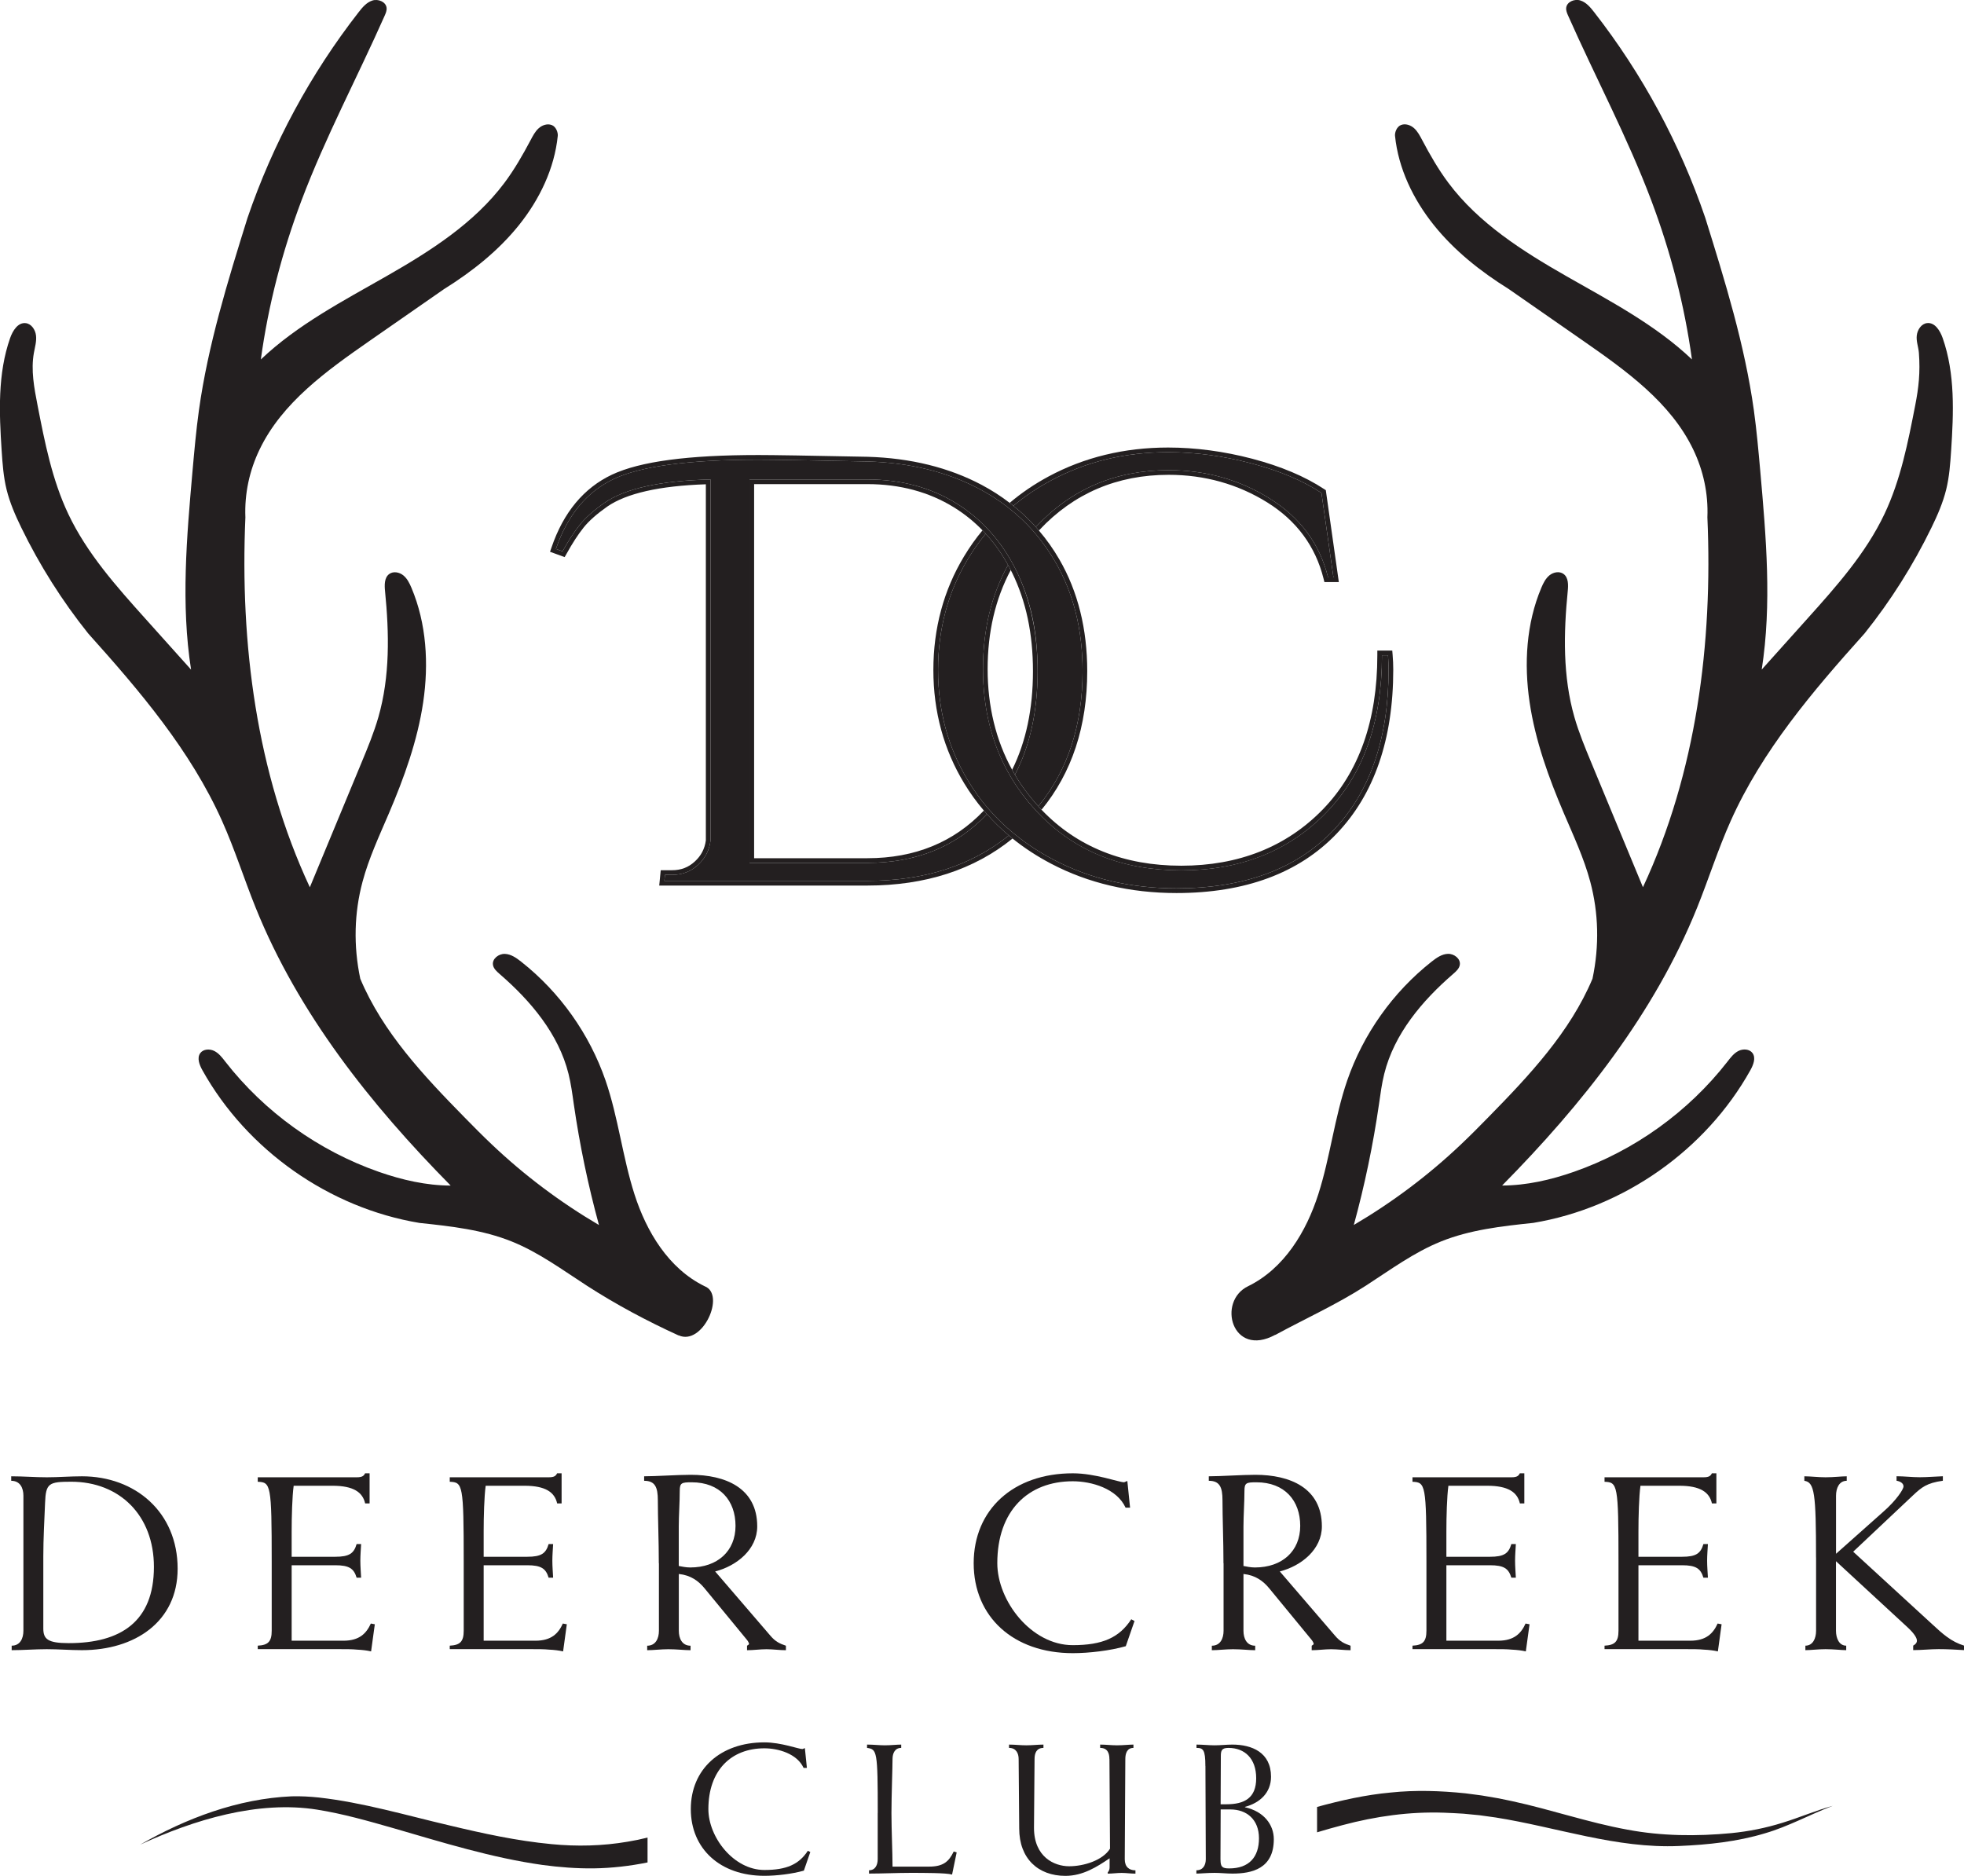
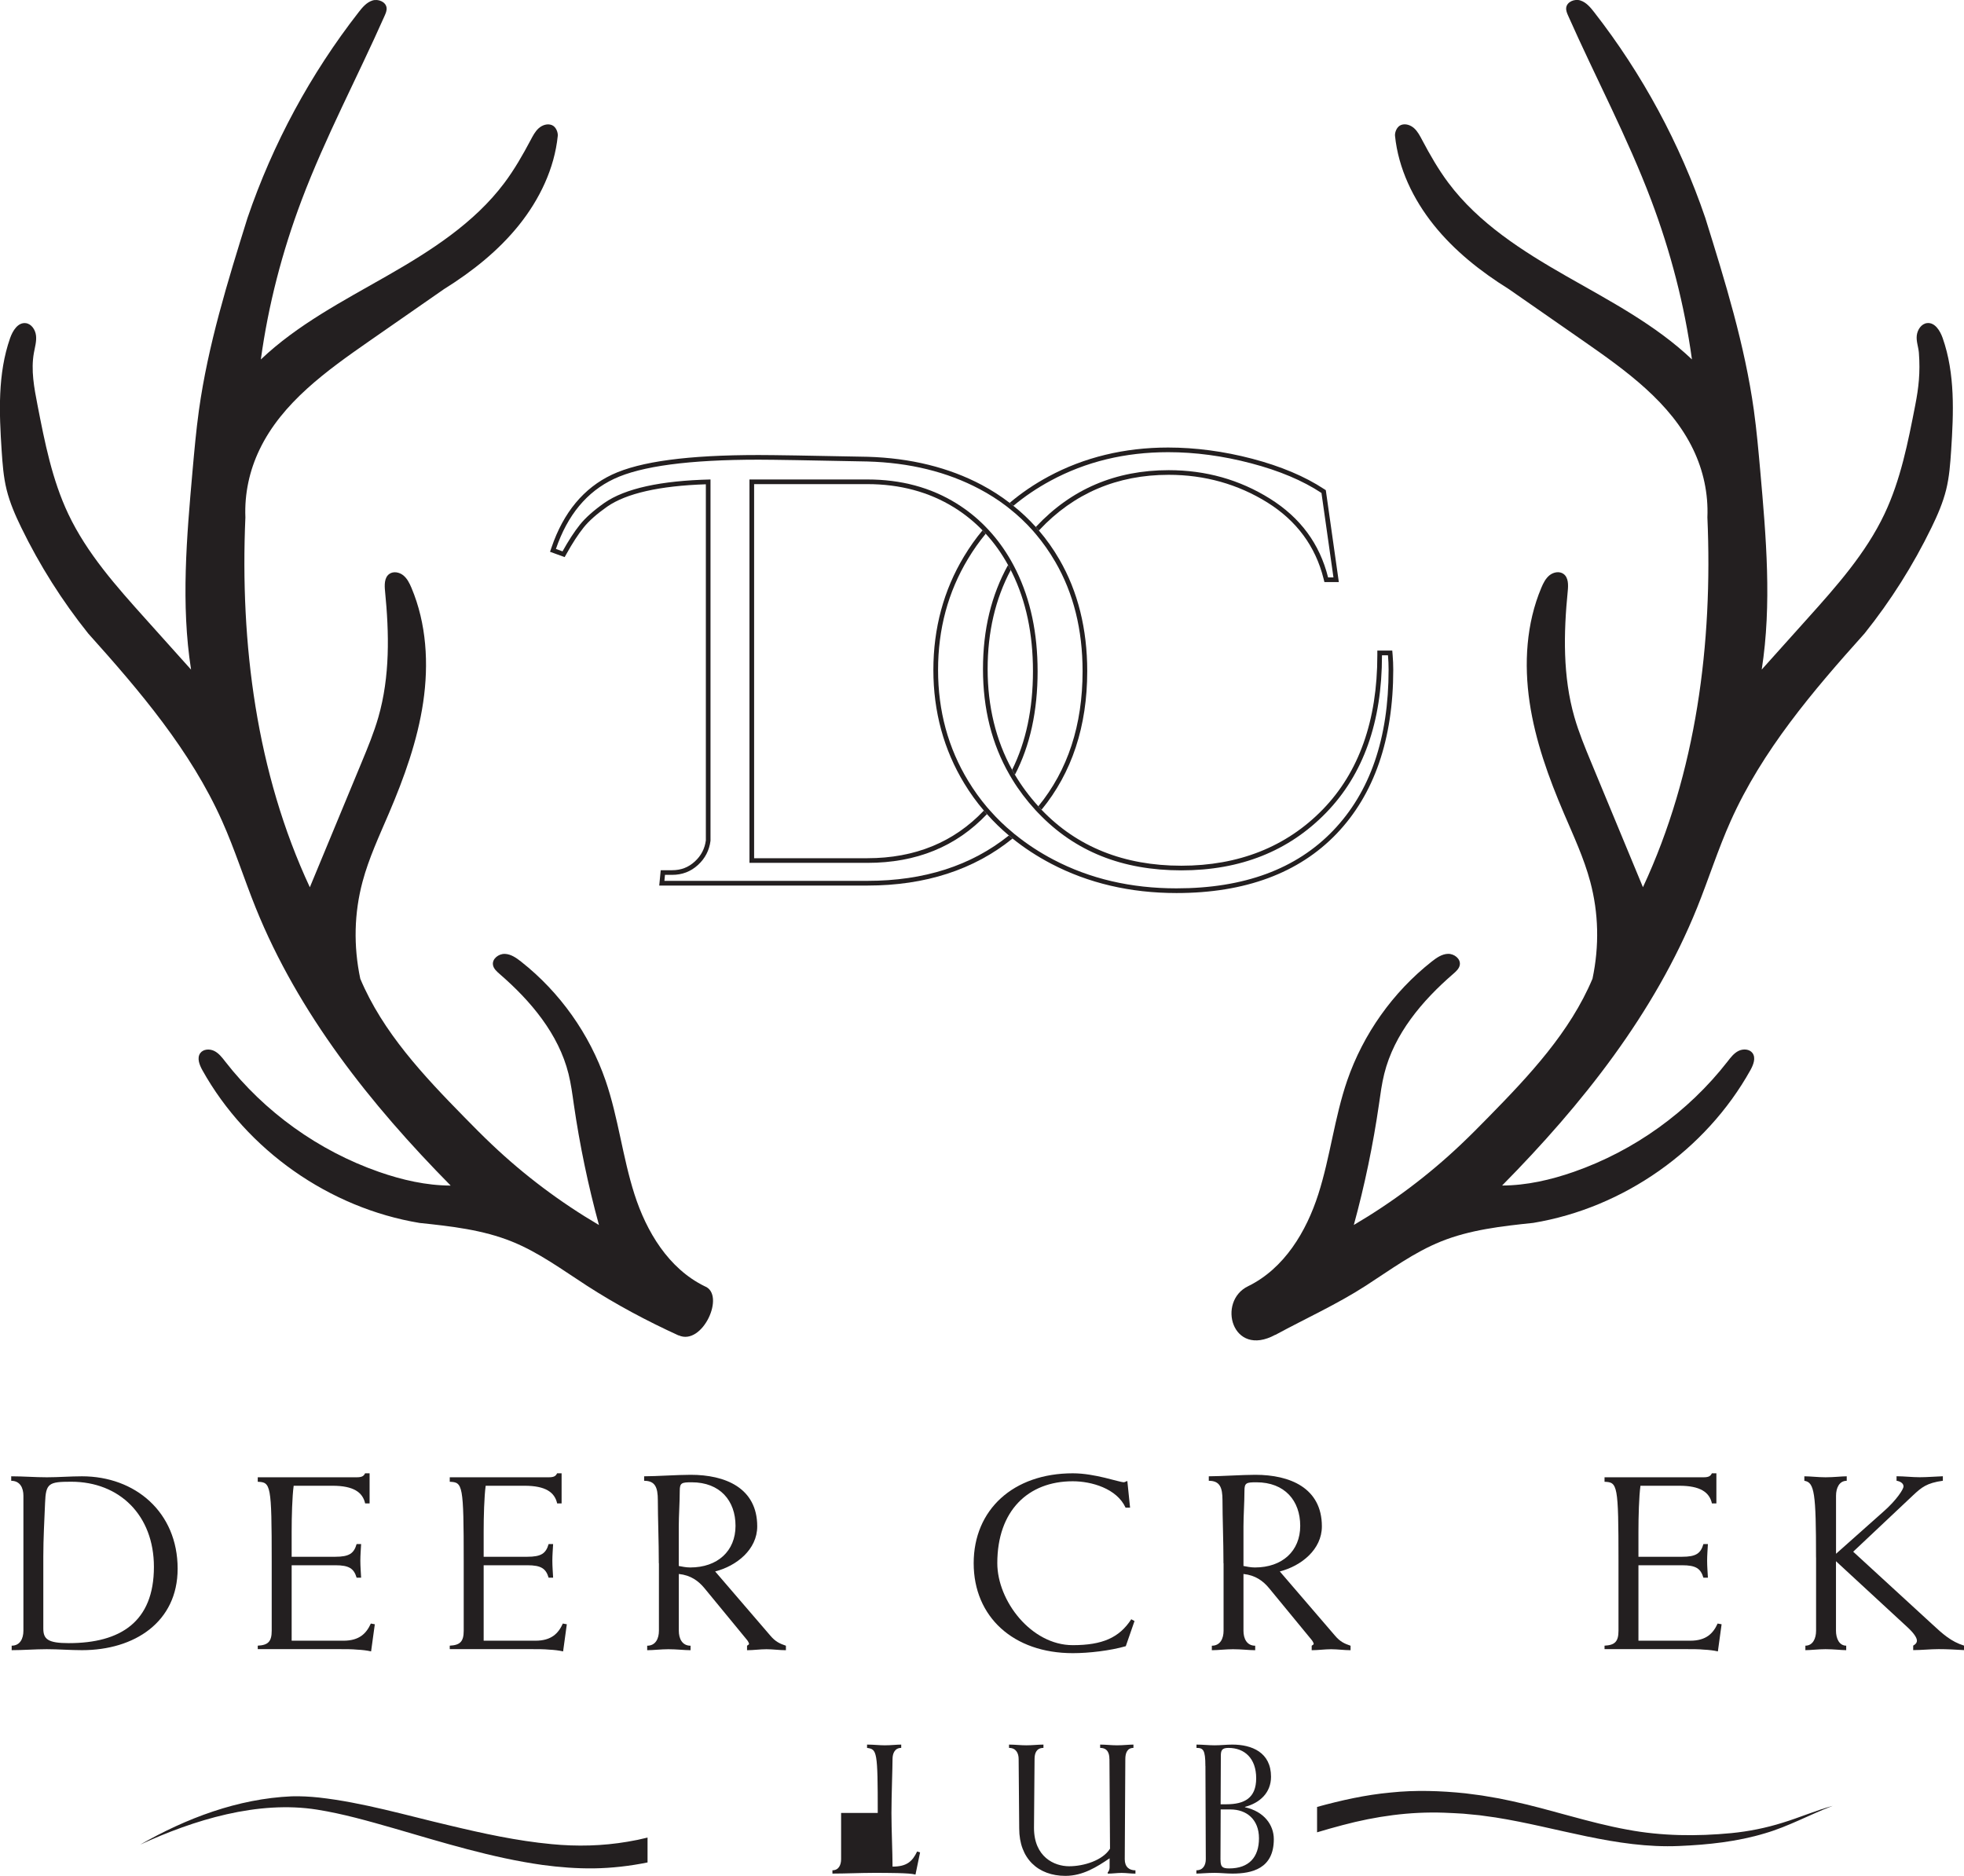
<svg xmlns="http://www.w3.org/2000/svg" id="Layer_2" viewBox="0 0 380 362.95">
  <defs>
    <style>.cls-1{fill:#231f20;stroke-width:0px;}</style>
  </defs>
  <g id="FULL_copy">
    <g id="Antlers">
      <path class="cls-1" d="M246.74,258.29c5.85-3.18,11.94-5.92,17.54-9.54,4.72-3.05,9.3-6.44,14.51-8.54,5.62-2.27,11.74-2.96,17.86-3.6,17.47-2.89,33.39-14.08,42.02-29.55.57-1.03,1.1-2.36.41-3.31-.59-.8-1.83-.86-2.72-.41s-1.52,1.28-2.13,2.07c-7.59,9.74-18.03,17.23-29.69,21.31-4.49,1.57-9.2,2.65-13.91,2.66,15.48-15.68,29.49-33.32,37.73-53.76,2.24-5.56,4.04-11.29,6.49-16.76,6.08-13.61,15.89-25.14,25.91-36.3,5.06-6.32,9.41-13.21,12.95-20.49,1.15-2.36,2.21-4.79,2.84-7.34.61-2.47.79-5.02.96-7.56.48-7.31.79-14.85-1.64-21.77-.5-1.42-1.5-3.04-2.99-2.89-1.12.11-1.89,1.27-2.02,2.4s.32,2.22.41,3.35c.29,3.83-.05,6.77-.7,10.11-1.4,7.19-2.82,14.46-5.96,21.08-3.61,7.62-9.32,14.02-14.95,20.29-2.93,3.27-5.87,6.54-8.8,9.81,1.98-12.68.85-25.62-.28-38.41-.35-3.93-.7-7.86-1.24-11.77-1.76-12.62-5.54-24.85-9.4-37.22-4.89-14.34-12.19-27.86-21.51-39.81-.72-.93-1.53-1.89-2.65-2.25s-2.61.24-2.75,1.41c-.06.53.16,1.04.37,1.52,5.29,11.94,11.47,23.5,16.08,35.72,3.75,9.94,6.44,20.28,7.88,30.8-7.07-6.72-15.86-11.29-24.33-16.13-8.47-4.84-16.94-10.22-22.79-18.03-1.94-2.59-3.56-5.42-5.08-8.29-.43-.81-.86-1.65-1.54-2.27s-1.68-.97-2.54-.64-1.23,1.47-1.17,2.09c.64,6.32,3.52,12.29,7.49,17.25s9.02,8.98,14.54,12.42c4.79,3.33,9.58,6.67,14.38,10,8.29,5.77,16.94,11.94,21.3,21.05,1.93,4.02,2.92,8.49,2.73,13.1,1.06,24.42-2.13,49.41-12.47,71.57-3.34-8.06-6.68-16.11-10.02-24.17-1.19-2.87-2.38-5.75-3.24-8.74-2.26-7.87-2.1-16.23-1.29-24.38.12-1.19.15-2.62-.81-3.32-.79-.58-1.95-.36-2.71.25s-1.21,1.52-1.59,2.42c-2.92,6.92-3.37,14.71-2.27,22.15s3.68,14.57,6.63,21.48c1.86,4.36,3.89,8.68,5.11,13.26,1.6,5.99,1.78,12.36.43,18.75-4.35,10.34-12.24,18.74-20.1,26.75-1.76,1.8-3.53,3.59-5.36,5.32-6.28,5.96-13.25,11.19-20.72,15.58,2.1-7.68,3.73-15.5,4.87-23.38.28-1.97.54-3.94,1.02-5.87,1.92-7.72,7.32-14.13,13.34-19.33.56-.49,1.17-1.03,1.28-1.76.18-1.18-1.11-2.16-2.3-2.12s-2.23.78-3.17,1.52c-7.48,5.9-13.21,13.98-16.32,22.99-2.46,7.16-3.28,14.79-5.59,22-2.31,7.21-6.57,14.36-13.57,17.79-6.1,2.93-3.12,13.95,5.24,9.41Z" />
      <path class="cls-1" d="M131.3,258.39c-6.13-2.8-12.08-5.97-17.75-9.63-4.72-3.05-9.3-6.44-14.51-8.54-5.62-2.27-11.74-2.96-17.86-3.6-17.47-2.89-33.39-14.08-42.02-29.55-.57-1.03-1.1-2.36-.41-3.31.59-.8,1.83-.86,2.72-.41s1.52,1.28,2.13,2.07c7.59,9.74,18.03,17.23,29.69,21.31,4.49,1.57,9.2,2.65,13.91,2.66-15.48-15.68-29.49-33.32-37.73-53.76-2.24-5.56-4.04-11.29-6.49-16.76-6.08-13.61-15.89-25.14-25.91-36.3-5.06-6.32-9.41-13.21-12.95-20.49-1.15-2.36-2.21-4.79-2.84-7.34-.61-2.47-.79-5.02-.96-7.56-.48-7.31-.79-14.85,1.64-21.77.5-1.42,1.5-3.04,2.99-2.89,1.12.11,1.89,1.27,2.02,2.4.13,1.12-.21,2.24-.41,3.35-.6,3.35.05,6.77.7,10.11,1.4,7.19,2.82,14.46,5.96,21.08,3.61,7.62,9.32,14.02,14.95,20.29,2.93,3.27,5.87,6.54,8.8,9.81-1.98-12.68-.85-25.62.28-38.41.35-3.93.7-7.86,1.24-11.77,1.76-12.62,5.54-24.85,9.4-37.22,4.89-14.34,12.19-27.86,21.51-39.81.72-.93,1.53-1.89,2.65-2.25s2.61.24,2.75,1.41c.06.53-.16,1.04-.37,1.52-5.29,11.94-11.47,23.5-16.08,35.72-3.75,9.94-6.44,20.28-7.88,30.8,7.07-6.72,15.86-11.29,24.33-16.13,8.47-4.84,16.94-10.22,22.79-18.03,1.94-2.59,3.56-5.42,5.08-8.29.43-.81.86-1.65,1.54-2.27s1.68-.97,2.54-.64,1.23,1.47,1.17,2.09c-.64,6.32-3.52,12.29-7.49,17.25-3.98,4.96-9.02,8.98-14.54,12.42-4.79,3.33-9.58,6.67-14.38,10-8.29,5.77-16.94,11.94-21.3,21.05-1.93,4.02-2.92,8.49-2.73,13.1-1.06,24.42,2.13,49.41,12.47,71.57,3.34-8.06,6.68-16.11,10.02-24.17,1.19-2.87,2.38-5.75,3.24-8.74,2.26-7.87,2.1-16.23,1.29-24.38-.12-1.19-.15-2.62.81-3.32.79-.58,1.95-.36,2.71.25s1.21,1.52,1.59,2.42c2.92,6.92,3.37,14.71,2.27,22.15-1.1,7.43-3.68,14.57-6.63,21.48-1.86,4.36-3.89,8.68-5.11,13.26-1.6,5.99-1.78,12.36-.43,18.75,4.35,10.34,12.24,18.74,20.1,26.75,1.76,1.8,3.53,3.59,5.36,5.32,6.28,5.96,13.25,11.19,20.72,15.58-2.1-7.68-3.73-15.5-4.87-23.38-.28-1.97-.54-3.94-1.02-5.87-1.92-7.72-7.32-14.13-13.34-19.33-.56-.49-1.17-1.03-1.28-1.76-.18-1.18,1.11-2.16,2.3-2.12s2.23.78,3.17,1.52c7.48,5.9,13.21,13.98,16.32,22.99,2.46,7.16,3.28,14.79,5.59,22,2.31,7.21,6.57,14.36,13.57,17.79,4.15,1.57-.4,11.62-5.03,9.5Z" />
    </g>
    <g id="DC">
      <path class="cls-1" d="M210.36,129.86c0,10.66-2.97,19.66-8.84,26.81-.03-.02-.05-.05-.07-.07-.19-.2-.38-.4-.55-.6,5.71-6.98,8.56-15.7,8.56-26.14,0-8.04-1.76-15.09-5.28-21.15-1.12-1.93-2.38-3.72-3.78-5.38-.2-.24-.4-.47-.6-.7-1.35-1.51-2.82-2.91-4.42-4.17-.23-.2-.47-.39-.72-.57-1.59-1.21-3.31-2.3-5.14-3.27-6.26-3.32-13.49-5.1-21.68-5.33-11.28-.23-18.31-.35-21.09-.35-13.38,0-22.69,1.24-27.94,3.71-5.26,2.47-9,7-11.25,13.56l1.28.47c1.16-2.09,2.28-3.81,3.36-5.16,1.08-1.35,2.67-2.76,4.75-4.23,4.02-2.78,10.86-4.29,20.52-4.52v69.9c-.23,1.85-1.04,3.42-2.43,4.69-1.39,1.28-3.06,1.91-4.99,1.91h-1.39l-.11,1.16h39.29c10.96,0,20.07-2.93,27.36-8.78.23.2.47.4.71.59-7.45,6.04-16.88,9.1-28.07,9.1h-40.29l.29-2.97h2.21c1.72,0,3.15-.55,4.38-1.68,1.22-1.12,1.92-2.46,2.14-4.08v-68.91c-8.96.3-15.38,1.75-19.1,4.33-2,1.41-3.54,2.77-4.56,4.05-1.05,1.31-2.15,3.01-3.28,5.04l-.38.67-2.83-1.03.29-.84c2.31-6.78,6.25-11.52,11.71-14.09,5.43-2.55,14.7-3.79,28.33-3.79,2.78,0,9.69.11,21.11.34,8.3.24,15.73,2.07,22.08,5.44,1.93,1.03,3.73,2.18,5.41,3.48.24.17.48.36.72.57,1.56,1.24,3.01,2.61,4.34,4.09.2.23.4.46.6.69,1.47,1.72,2.8,3.59,3.96,5.6,3.58,6.18,5.39,13.45,5.39,21.61Z" />
-       <path class="cls-1" d="M209.46,129.86c0,10.44-2.85,19.16-8.56,26.14-1.74-1.91-3.25-3.94-4.53-6.1,2.93-5.63,4.39-12.31,4.39-20.04s-1.37-13.81-4.11-19.42c-.18-.37-.37-.74-.56-1.1-.17-.32-.34-.63-.52-.94-1.24-2.16-2.66-4.1-4.27-5.84-.2-.22-.4-.44-.62-.65-1.67-1.72-3.55-3.22-5.62-4.51-4.99-3.09-10.73-4.63-17.22-4.63h-22.83v74.18h22.83c9.44,0,17.15-3.13,23.12-9.43,1.3,1.47,2.72,2.85,4.24,4.13-7.29,5.85-16.4,8.78-27.36,8.78h-39.29l.11-1.16h1.39c1.93,0,3.6-.63,4.99-1.91,1.39-1.27,2.2-2.84,2.43-4.69v-69.9c-9.66.23-16.5,1.74-20.52,4.52-2.08,1.47-3.67,2.88-4.75,4.23-1.08,1.35-2.2,3.07-3.36,5.16l-1.28-.47c2.25-6.56,5.99-11.09,11.25-13.56,5.25-2.47,14.56-3.71,27.94-3.71,2.78,0,9.81.12,21.09.35,8.19.23,15.42,2.01,21.68,5.33,1.83.97,3.55,2.06,5.14,3.27.25.18.49.37.72.57,1.6,1.26,3.07,2.66,4.42,4.17.2.23.4.46.6.7,1.4,1.66,2.66,3.45,3.78,5.38,3.52,6.06,5.28,13.11,5.28,21.15Z" />
      <path class="cls-1" d="M200.76,129.86c0,7.73-1.46,14.41-4.39,20.04-.19-.31-.37-.63-.54-.96,2.68-5.41,4.03-11.79,4.03-19.08s-1.35-13.56-4.02-19.02c-.09-.18-.18-.36-.28-.54-.16-.34-.34-.66-.52-.98-1.23-2.24-2.67-4.26-4.32-6.05-.2-.23-.4-.44-.62-.66-1.65-1.7-3.5-3.19-5.52-4.44-4.82-2.98-10.45-4.5-16.74-4.5h-21.93v72.38h21.93c9.17,0,16.74-3.1,22.52-9.22.2.24.4.47.6.69-5.97,6.3-13.68,9.43-23.12,9.43h-22.83v-74.18h22.83c6.49,0,12.23,1.54,17.22,4.63,2.07,1.29,3.95,2.79,5.62,4.51.22.21.42.43.62.65,1.61,1.74,3.03,3.68,4.27,5.84.18.31.35.62.52.94.19.36.38.73.56,1.1,2.74,5.61,4.11,12.08,4.11,19.42Z" />
      <path class="cls-1" d="M256.52,94.84l-.34-.22c-3.7-2.44-8.37-4.41-13.89-5.86-5.5-1.44-10.98-2.17-16.28-2.17-8.46,0-16.25,1.89-23.15,5.61-2.73,1.47-5.23,3.17-7.51,5.1.24.17.48.36.72.57,2.19-1.83,4.59-3.45,7.22-4.87,6.8-3.67,14.37-5.51,22.72-5.51,5.25,0,10.61.72,16.05,2.15,5.45,1.43,9.99,3.34,13.62,5.74l2.32,16.34h-1.04c-1.62-6.49-5.37-11.57-11.25-15.24-5.87-3.67-12.4-5.51-19.59-5.51-10.27,0-18.83,3.65-25.67,10.95,0,0-.02.03-.04.04.2.23.4.46.6.69.03-.04.07-.07.1-.11,6.63-7.08,15.04-10.67,25.01-10.67,6.98,0,13.41,1.81,19.12,5.37,5.64,3.53,9.28,8.47,10.84,14.7l.17.68h2.79l-2.52-17.78Z" />
      <path class="cls-1" d="M269.57,129.57c0,13.47-3.69,24.15-10.97,31.75-7.29,7.61-17.71,11.47-30.97,11.47-8.92,0-17.07-1.91-24.24-5.67-2.71-1.42-5.21-3.05-7.48-4.88-.24-.19-.48-.39-.71-.59-1.52-1.28-2.94-2.66-4.24-4.13-.2-.22-.4-.45-.6-.69-1.4-1.64-2.66-3.38-3.78-5.23-3.97-6.52-5.99-13.92-5.99-21.97s1.99-15.44,5.93-21.97c1.07-1.78,2.26-3.47,3.58-5.05.22.22.42.43.62.66-1.26,1.52-2.4,3.14-3.43,4.86-3.86,6.41-5.79,13.58-5.79,21.5s1.95,15.09,5.85,21.5c1.09,1.79,2.29,3.47,3.62,5.04.2.23.39.46.6.68,1.33,1.51,2.78,2.92,4.35,4.21.23.21.47.41.71.58,2.18,1.75,4.57,3.31,7.18,4.68,7.07,3.71,15.01,5.56,23.82,5.56,13.06,0,23.17-3.73,30.31-11.18,7.15-7.46,10.73-17.84,10.73-31.13,0-.93-.04-1.85-.12-2.78h-1.16c0,12.91-3.61,23.07-10.84,30.49-7.22,7.41-16.56,11.12-27.99,11.12s-20.57-3.67-27.62-11.04c-.05-.05-.1-.09-.14-.14-.16-.17-.33-.35-.49-.52-1.69-1.85-3.18-3.81-4.44-5.88-.19-.3-.37-.6-.54-.91-3.43-5.95-5.14-12.76-5.14-20.45s1.62-14.31,4.85-20.14c.18.32.36.64.52.98-2.98,5.58-4.47,11.99-4.47,19.16s1.59,13.78,4.74,19.48c.17.33.35.65.54.96,1.28,2.16,2.79,4.19,4.53,6.1.17.2.36.4.55.6.02.02.04.05.07.07,6.85,7.18,15.95,10.83,27.04,10.83s20.33-3.65,27.35-10.86c7.02-7.2,10.58-17.25,10.58-29.85v-.91h2.89l.07.84c.08.95.12,1.91.12,2.85Z" />
-       <path class="cls-1" d="M196.07,97.87c2.19-1.83,4.59-3.45,7.22-4.87,6.8-3.67,14.37-5.51,22.72-5.51,5.25,0,10.61.72,16.05,2.15,5.45,1.43,9.99,3.34,13.62,5.74l2.32,16.34h-1.04c-1.62-6.49-5.37-11.57-11.25-15.24-5.87-3.67-12.4-5.51-19.59-5.51-10.27,0-18.83,3.65-25.67,10.95,0,0-.02.03-.04.04-1.33-1.48-2.78-2.85-4.34-4.09Z" />
-       <path class="cls-1" d="M268.67,129.57c0,13.29-3.58,23.67-10.73,31.13-7.14,7.45-17.25,11.18-30.31,11.18-8.81,0-16.75-1.85-23.82-5.56-2.61-1.37-5-2.93-7.18-4.68-.24-.17-.48-.37-.71-.58-1.57-1.29-3.02-2.7-4.35-4.21-.21-.22-.4-.45-.6-.68-1.33-1.57-2.53-3.25-3.62-5.04-3.9-6.41-5.85-13.58-5.85-21.5s1.93-15.09,5.79-21.5c1.03-1.72,2.17-3.34,3.43-4.86,1.65,1.79,3.09,3.81,4.32,6.05-3.23,5.83-4.85,12.54-4.85,20.14s1.71,14.5,5.14,20.45c.17.31.35.61.54.91,1.26,2.07,2.75,4.03,4.44,5.88.16.17.33.35.49.52.04.05.09.09.14.14,7.05,7.37,16.25,11.04,27.62,11.04s20.77-3.71,27.99-11.12c7.23-7.42,10.84-17.58,10.84-30.49h1.16c.08.93.12,1.85.12,2.78Z" />
    </g>
    <g id="Deer_Creek">
      <path class="cls-1" d="M4.53,289.4c0-1.49-.63-2.89-2.36-2.89v-.87c2.36,0,4.63.19,6.89.19s4.53-.19,6.8-.19c10.31,0,18.51,6.94,18.51,17.88,0,10.31-8.34,15.76-18.51,15.76-2.27,0-4.53-.19-6.8-.19s-4.53.19-6.8.19v-.87c1.64,0,2.27-1.4,2.27-2.89v-26.12ZM8.38,315.08c0,2.07.87,2.84,4.92,2.84,9.98,0,16.48-4.1,16.48-14.75,0-9.98-6.65-16.48-16-16.48-4.34,0-4.92.29-5.06,4.1-.14,3.47-.34,6.89-.34,10.36v13.93Z" />
      <path class="cls-1" d="M71.52,290.89h-.87c-.48-2.17-2.27-3.42-6.31-3.42h-7.52c-.29,2.12-.39,6.02-.39,8.87v4.87h8.43c2.7,0,3.61-.63,4.14-2.46h.87c-.05,1.01-.15,2.12-.15,3.23s.1,2.22.15,3.28h-.87c-.53-1.78-1.45-2.41-4.14-2.41h-8.43v14.6h10.02c3.08,0,4.43-1.4,5.3-3.32l.77.14-.72,5.25c-.82-.19-1.69-.29-2.7-.34-.96-.1-2.17-.1-3.71-.1h-15.52v-.67c1.98-.1,2.7-.77,2.7-2.89v-13.4c0-14.94-.19-15.32-2.7-15.42v-.87h19.18c1.06,0,1.35-.29,1.59-.77h.87v5.83Z" />
      <path class="cls-1" d="M108.67,290.89h-.87c-.48-2.17-2.26-3.42-6.31-3.42h-7.52c-.29,2.12-.39,6.02-.39,8.87v4.87h8.43c2.7,0,3.61-.63,4.14-2.46h.87c-.05,1.01-.15,2.12-.15,3.23s.1,2.22.15,3.28h-.87c-.53-1.78-1.45-2.41-4.14-2.41h-8.43v14.6h10.02c3.08,0,4.43-1.4,5.3-3.32l.77.14-.72,5.25c-.82-.19-1.69-.29-2.7-.34-.96-.1-2.17-.1-3.71-.1h-15.52v-.67c1.98-.1,2.7-.77,2.7-2.89v-13.4c0-14.94-.19-15.32-2.7-15.42v-.87h19.18c1.06,0,1.35-.29,1.59-.77h.87v5.83Z" />
      <path class="cls-1" d="M127.47,302.46c0-4.34-.19-8.72-.19-12.19,0-2.51-.53-3.76-2.65-3.76v-.87c2.31,0,6.46-.29,9.01-.29,6.65,0,12.87,2.51,12.87,9.98,0,4.48-4,7.66-8.14,8.72l10.65,12.39c1.01,1.21,1.88,1.59,3.04,1.98v.87c-1.25,0-2.51-.19-3.76-.19s-2.51.19-3.76.19v-.87c.14-.1.39-.24.39-.34,0-.14-.19-.53-.39-.77l-8.24-10.02c-1.16-1.4-2.65-2.51-4.96-2.75v10.99c0,1.49.63,2.89,2.27,2.89v.87c-1.21,0-2.65-.19-4.29-.19-1.45,0-2.89.19-4.1.19v-.87c1.64,0,2.27-1.4,2.27-2.89v-13.06ZM131.32,302.99c.58.1,1.35.29,2.22.29,5.3,0,8.77-3.18,8.77-8.05s-2.99-8.43-8.48-8.43c-1.93,0-2.31.1-2.31,1.64,0,2.22-.19,4.82-.19,6.89v7.66Z" />
      <path class="cls-1" d="M217.83,318.51c-3.04.87-7.13,1.35-10.26,1.35-11.52,0-19.18-7.04-19.18-17.4s7.66-17.4,19.18-17.4c4.34,0,8.92,1.73,9.88,1.73.19,0,.43-.19.67-.24l.53,5.16h-.87c-1.69-3.71-6.6-5.11-10.22-5.11-8.63,0-14.6,5.69-14.6,15.85,0,7.28,6.55,15.86,14.6,15.86,5.74,0,9.01-1.45,11.32-5.01l.63.34-1.69,4.87Z" />
      <path class="cls-1" d="M236.72,302.46c0-4.34-.19-8.72-.19-12.19,0-2.51-.53-3.76-2.65-3.76v-.87c2.31,0,6.46-.29,9.01-.29,6.65,0,12.87,2.51,12.87,9.98,0,4.48-4,7.66-8.14,8.72l10.65,12.39c1.01,1.21,1.88,1.59,3.04,1.98v.87c-1.25,0-2.51-.19-3.76-.19s-2.51.19-3.76.19v-.87c.14-.1.39-.24.39-.34,0-.14-.19-.53-.39-.77l-8.24-10.02c-1.16-1.4-2.65-2.51-4.96-2.75v10.99c0,1.49.63,2.89,2.27,2.89v.87c-1.21,0-2.65-.19-4.29-.19-1.45,0-2.89.19-4.1.19v-.87c1.64,0,2.27-1.4,2.27-2.89v-13.06ZM240.58,302.99c.58.1,1.35.29,2.22.29,5.3,0,8.77-3.18,8.77-8.05s-2.99-8.43-8.48-8.43c-1.93,0-2.31.1-2.31,1.64,0,2.22-.19,4.82-.19,6.89v7.66Z" />
-       <path class="cls-1" d="M294.94,290.89h-.87c-.48-2.17-2.27-3.42-6.31-3.42h-7.52c-.29,2.12-.39,6.02-.39,8.87v4.87h8.43c2.7,0,3.61-.63,4.14-2.46h.87c-.05,1.01-.15,2.12-.15,3.23s.1,2.22.15,3.28h-.87c-.53-1.78-1.45-2.41-4.14-2.41h-8.43v14.6h10.02c3.08,0,4.43-1.4,5.3-3.32l.77.14-.72,5.25c-.82-.19-1.69-.29-2.7-.34-.96-.1-2.17-.1-3.71-.1h-15.52v-.67c1.98-.1,2.7-.77,2.7-2.89v-13.4c0-14.94-.19-15.32-2.7-15.42v-.87h19.18c1.06,0,1.35-.29,1.59-.77h.87v5.83Z" />
      <path class="cls-1" d="M332.1,290.89h-.87c-.48-2.17-2.26-3.42-6.31-3.42h-7.52c-.29,2.12-.39,6.02-.39,8.87v4.87h8.43c2.7,0,3.61-.63,4.14-2.46h.87c-.05,1.01-.15,2.12-.15,3.23s.1,2.22.15,3.28h-.87c-.53-1.78-1.45-2.41-4.14-2.41h-8.43v14.6h10.02c3.08,0,4.43-1.4,5.3-3.32l.77.14-.72,5.25c-.82-.19-1.69-.29-2.7-.34-.96-.1-2.17-.1-3.71-.1h-15.52v-.67c1.98-.1,2.7-.77,2.7-2.89v-13.4c0-14.94-.19-15.32-2.7-15.42v-.87h19.18c1.06,0,1.35-.29,1.59-.77h.87v5.83Z" />
      <path class="cls-1" d="M351.37,301.35c0-12.43-.29-14.55-2.26-14.84v-.87c1.2,0,2.65.19,4.1.19,1.64,0,3.08-.19,4.1-.19v.87c-1.45,0-2.07,1.4-2.07,2.89v11.23l9.11-8.1c2.65-2.31,3.95-4.43,3.95-4.92,0-.67-.72-1.01-1.35-1.11v-.87c1.49,0,2.99.19,4.48.19s2.99-.14,4.48-.19v.87c-3.13.43-4.14,1.3-5.74,2.79l-11.61,10.94,15.33,14.07c1.98,1.83,3.61,3.33,6.12,4.1v.87c-1.64-.1-3.28-.19-4.92-.19s-3.28.19-4.92.19v-.87c.43-.24.72-.53.72-.96,0-.53-.53-1.4-1.83-2.6l-13.83-12.77v13.45c0,1.49.63,2.89,1.98,2.89v.87c-.91,0-2.36-.19-4-.19-1.45,0-2.89.19-3.9.19v-.87c1.45,0,2.07-1.4,2.07-2.89v-14.17Z" />
    </g>
    <path id="L_creek" class="cls-1" d="M125.3,360.35c-3.43.7-6.93,1.1-10.43,1.15-3.3.04-6.63-.22-9.9-.66-9.82-1.38-19.34-4.36-28.83-7.11-4.87-1.39-9.75-2.79-14.76-3.59-11.47-1.83-23.89,1.97-34.26,6.77h0c8.93-5.12,18.9-8.89,29.3-9.35,1.77-.05,3.53.05,5.26.23,8.56.96,16.92,3.45,25.19,5.38,6.56,1.57,13.13,3.01,19.84,3.64,4.9.48,9.87.36,14.73-.47,1.3-.21,2.58-.48,3.85-.8v4.8Z" />
    <path id="R_creek" class="cls-1" d="M254.81,354.53c1.65-.49,3.3-.97,4.96-1.4,6.42-1.71,13-2.64,19.64-2.4,1.19.04,2.55.12,3.74.19.89.09,2.23.22,3.11.3.63.08,2.33.32,3.1.43,11.81,1.86,23.4,6.06,35.53,5.52,5.59-.24,11.24-.83,16.62-2.46,4.54-1.32,8.69-3.64,13.09-5.31-3.3.91-6.46,2.28-9.7,3.27-3.22,1.01-6.56,1.68-9.91,2.01-6.69.64-13.49.58-20.11-.67-7.52-1.36-14.82-3.9-22.33-5.52,0,0-2.55-.53-2.55-.53-1.52-.26-1.34-.24-3.22-.55,0,0-.65-.09-.65-.09,0,0-1.3-.17-1.3-.17,0,0-1.3-.17-1.3-.17-4.8-.5-9.68-.66-14.49-.15-4.84.44-9.55,1.51-14.21,2.78v4.91Z" />
    <g id="Club">
-       <path class="cls-1" d="M155.52,361.94c-2.25.64-5.29,1-7.62,1-8.55,0-14.24-5.22-14.24-12.91s5.69-12.91,14.24-12.91c3.22,0,6.62,1.29,7.33,1.29.14,0,.32-.14.5-.18l.39,3.83h-.64c-1.25-2.75-4.9-3.79-7.58-3.79-6.4,0-10.84,4.22-10.84,11.77,0,5.4,4.86,11.77,10.84,11.77,4.26,0,6.69-1.07,8.41-3.72l.47.25-1.25,3.61Z" />
-       <path class="cls-1" d="M169.83,350.78c0-12.02-.14-12.31-2.07-12.59v-.64c1.29,0,2.36.14,3.43.14,1.22,0,2.29-.14,3.18-.14v.64c-1.22,0-1.68,1.04-1.68,2.15,0,1.72-.21,7.16-.21,10.45s.21,7.58.21,10.37h7.08c2.72,0,3.83-.97,4.76-2.93l.57.18-.89,4.29c-.61-.18-1.97-.25-3.51-.29s-3.26-.04-4.58-.04-2.68.04-4.01.07-2.65.07-3.97.07v-.64c1.22,0,1.68-1.04,1.68-2.15v-8.94Z" />
+       <path class="cls-1" d="M169.83,350.78c0-12.02-.14-12.31-2.07-12.59v-.64c1.29,0,2.36.14,3.43.14,1.22,0,2.29-.14,3.18-.14v.64c-1.22,0-1.68,1.04-1.68,2.15,0,1.72-.21,7.16-.21,10.45s.21,7.58.21,10.37c2.72,0,3.83-.97,4.76-2.93l.57.18-.89,4.29c-.61-.18-1.97-.25-3.51-.29s-3.26-.04-4.58-.04-2.68.04-4.01.07-2.65.07-3.97.07v-.64c1.22,0,1.68-1.04,1.68-2.15v-8.94Z" />
      <path class="cls-1" d="M214.65,340.34c0-1.11-.36-2.15-1.79-2.15v-.64c1.11,0,2.18.14,3.26.14,1.22,0,2.29-.14,3.18-.14v.64c-1.22,0-1.57,1.04-1.57,2.15l-.11,19.39c0,1.5.86,2.15,2.07,2.15v.64c-.89,0-1.79-.14-2.68-.14s-1.79.14-2.68.14v-.25c.21-.21.36-.54.36-.97v-1.75c-2.47,1.68-5.19,3.4-8.55,3.4-5.29,0-8.94-3.36-8.94-9.16l-.11-13.45c0-1.11-.5-2.15-1.86-2.15v-.64c1.14,0,2.22.14,3.33.14,1.22,0,2.29-.14,3.33-.14v.64c-1.36,0-1.72,1.04-1.72,2.15l-.11,13.31c0,5.65,3.93,7.44,6.8,7.44s6.51-1.15,7.91-3.4l-.11-17.35Z" />
      <path class="cls-1" d="M233.22,341.7c0-3.15-.43-3.51-1.72-3.51v-.64c1.22,0,2.36.14,3.51.14s2.29-.14,3.43-.14c3.76,0,7.48,1.5,7.48,6.22,0,3.11-2.18,5.08-5.04,5.83v.07c3.68.82,5.58,3.4,5.58,6.19,0,5.72-4.26,6.65-8.01,6.65-1.14,0-2.29-.14-3.43-.14-1.47,0-2.75.14-3.54.14v-.64c1.32,0,1.82-1.04,1.82-2.15l-.07-18.03ZM236.15,359.83c0,1.36.32,1.68,1.68,1.68,3.83,0,5.76-2.18,5.76-5.83s-2.4-5.58-5.51-5.58h-1.9l-.04,9.73ZM236.19,349.1h1.07c3.54,0,5.79-1.22,5.79-5.04s-2.22-5.87-5.37-5.87c-1.32,0-1.47.54-1.47,1.61l-.04,9.3Z" />
    </g>
  </g>
</svg>